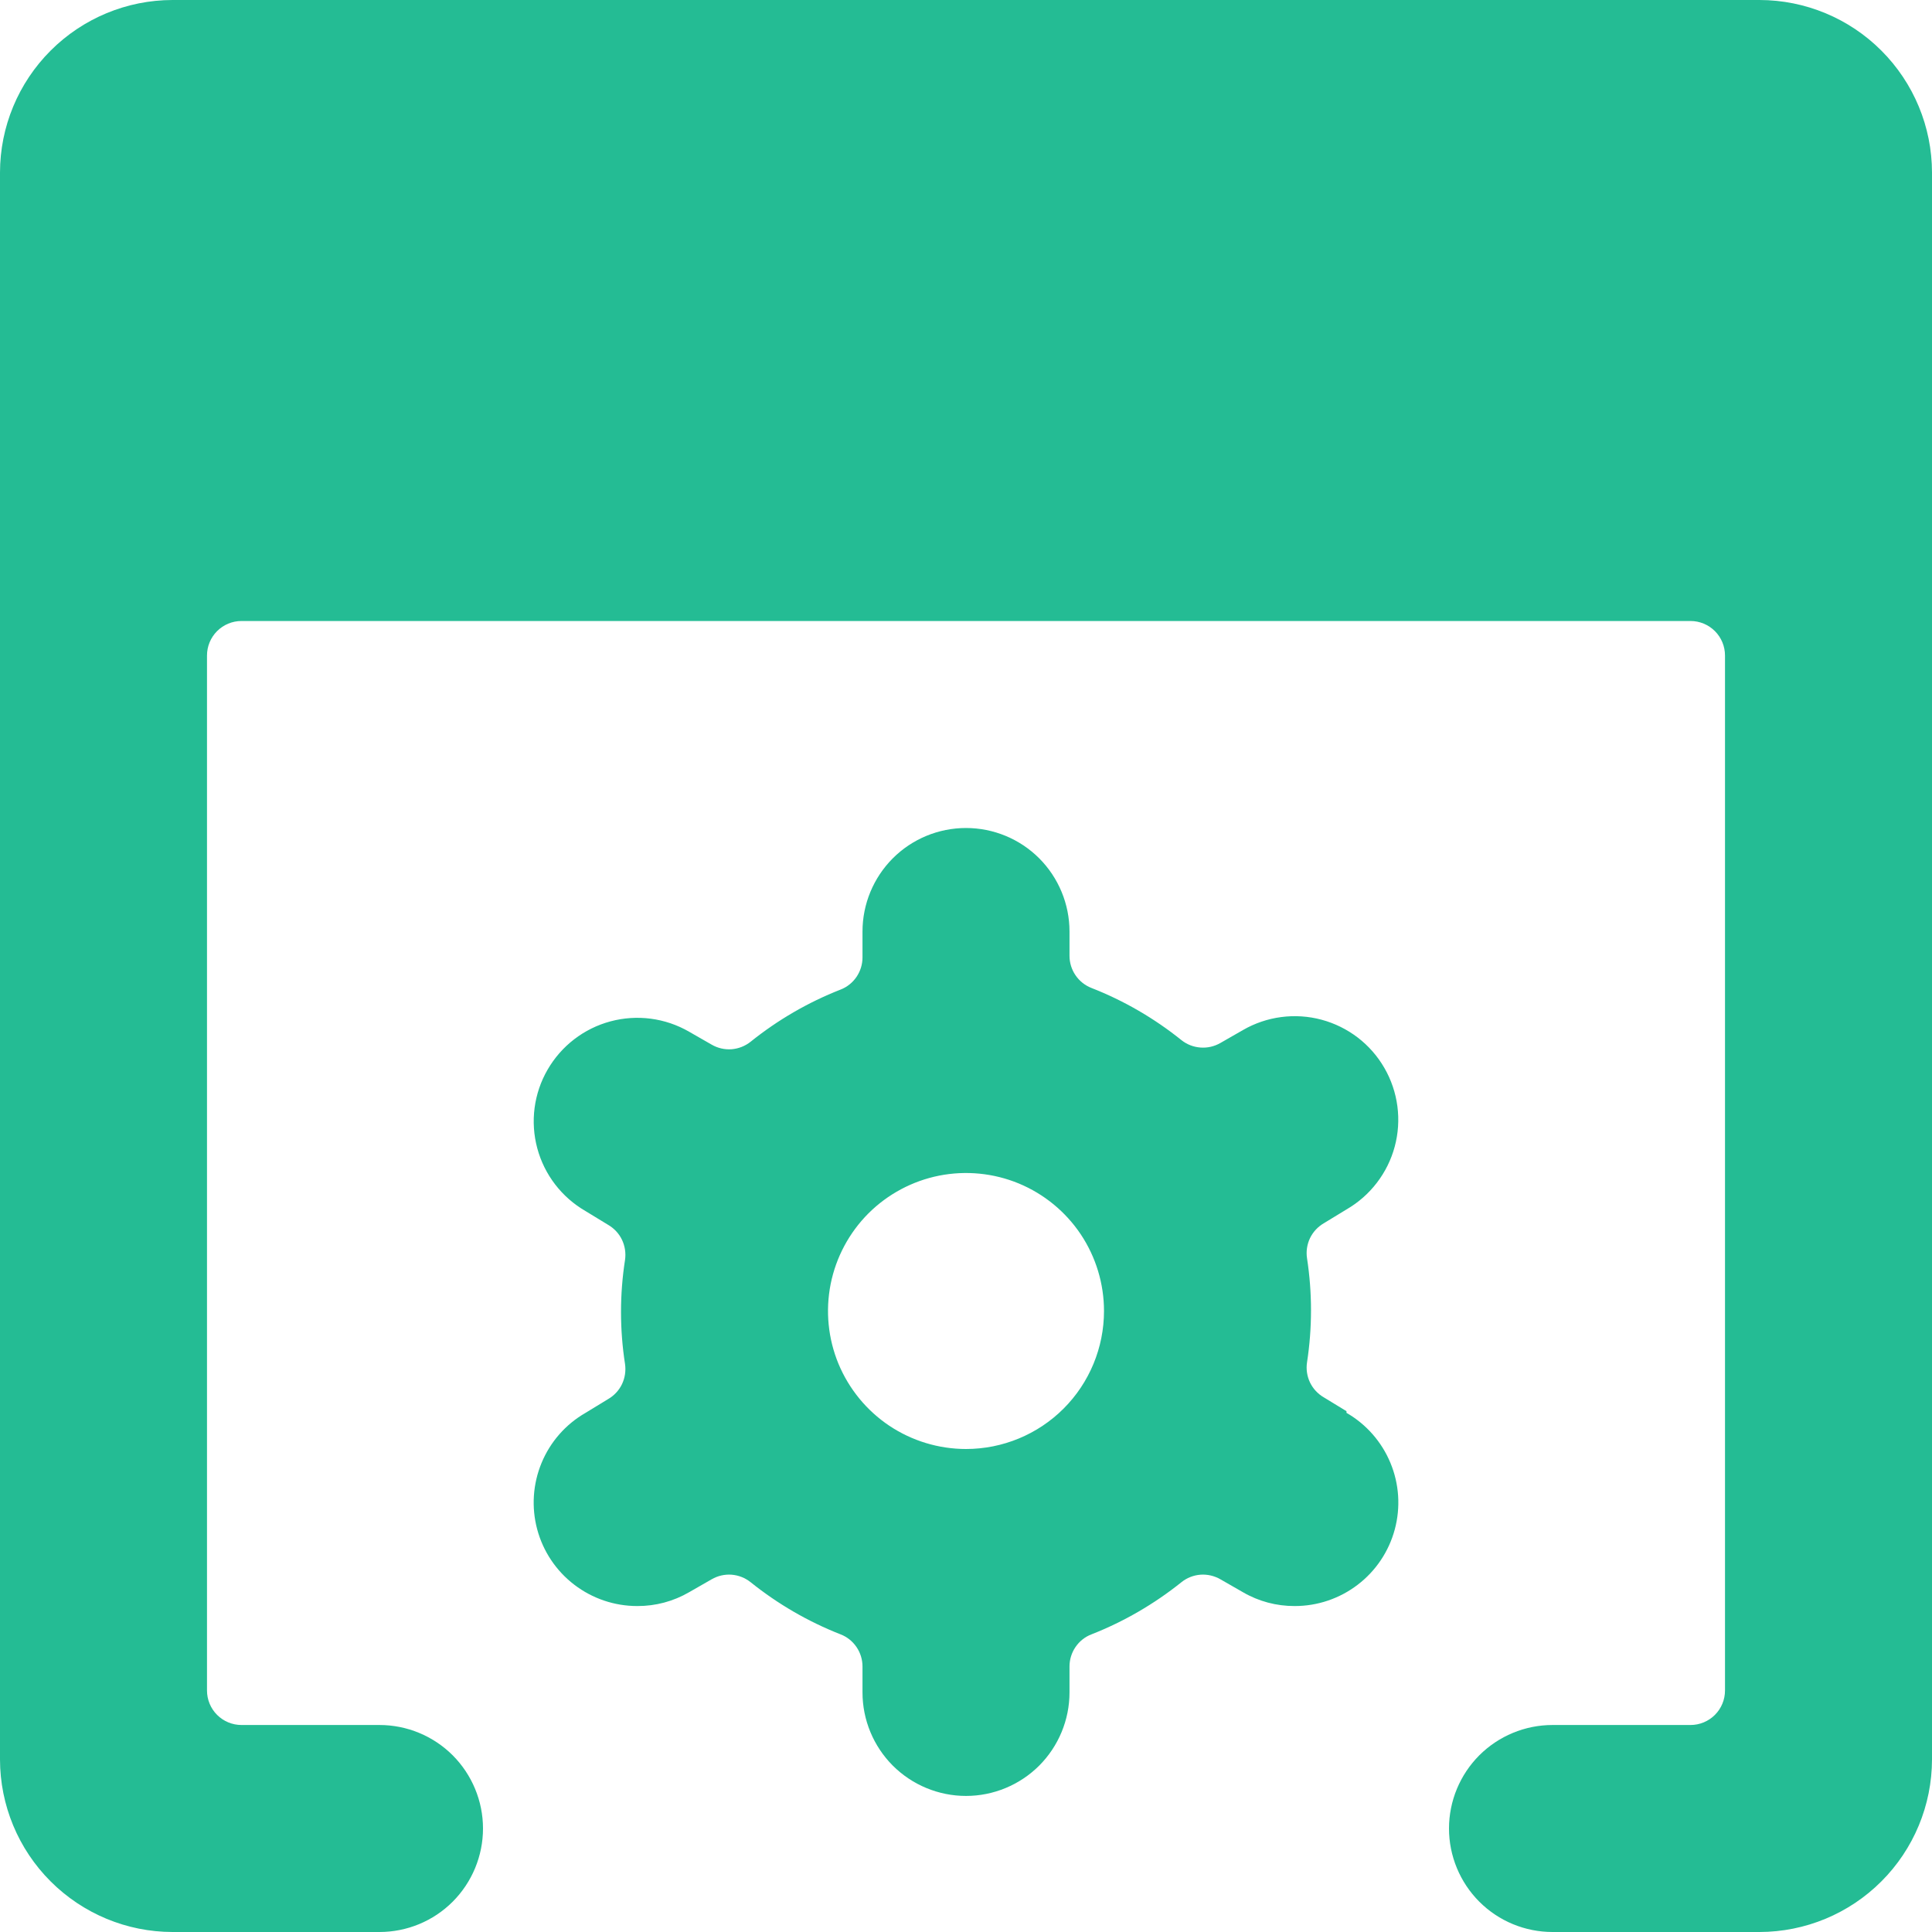
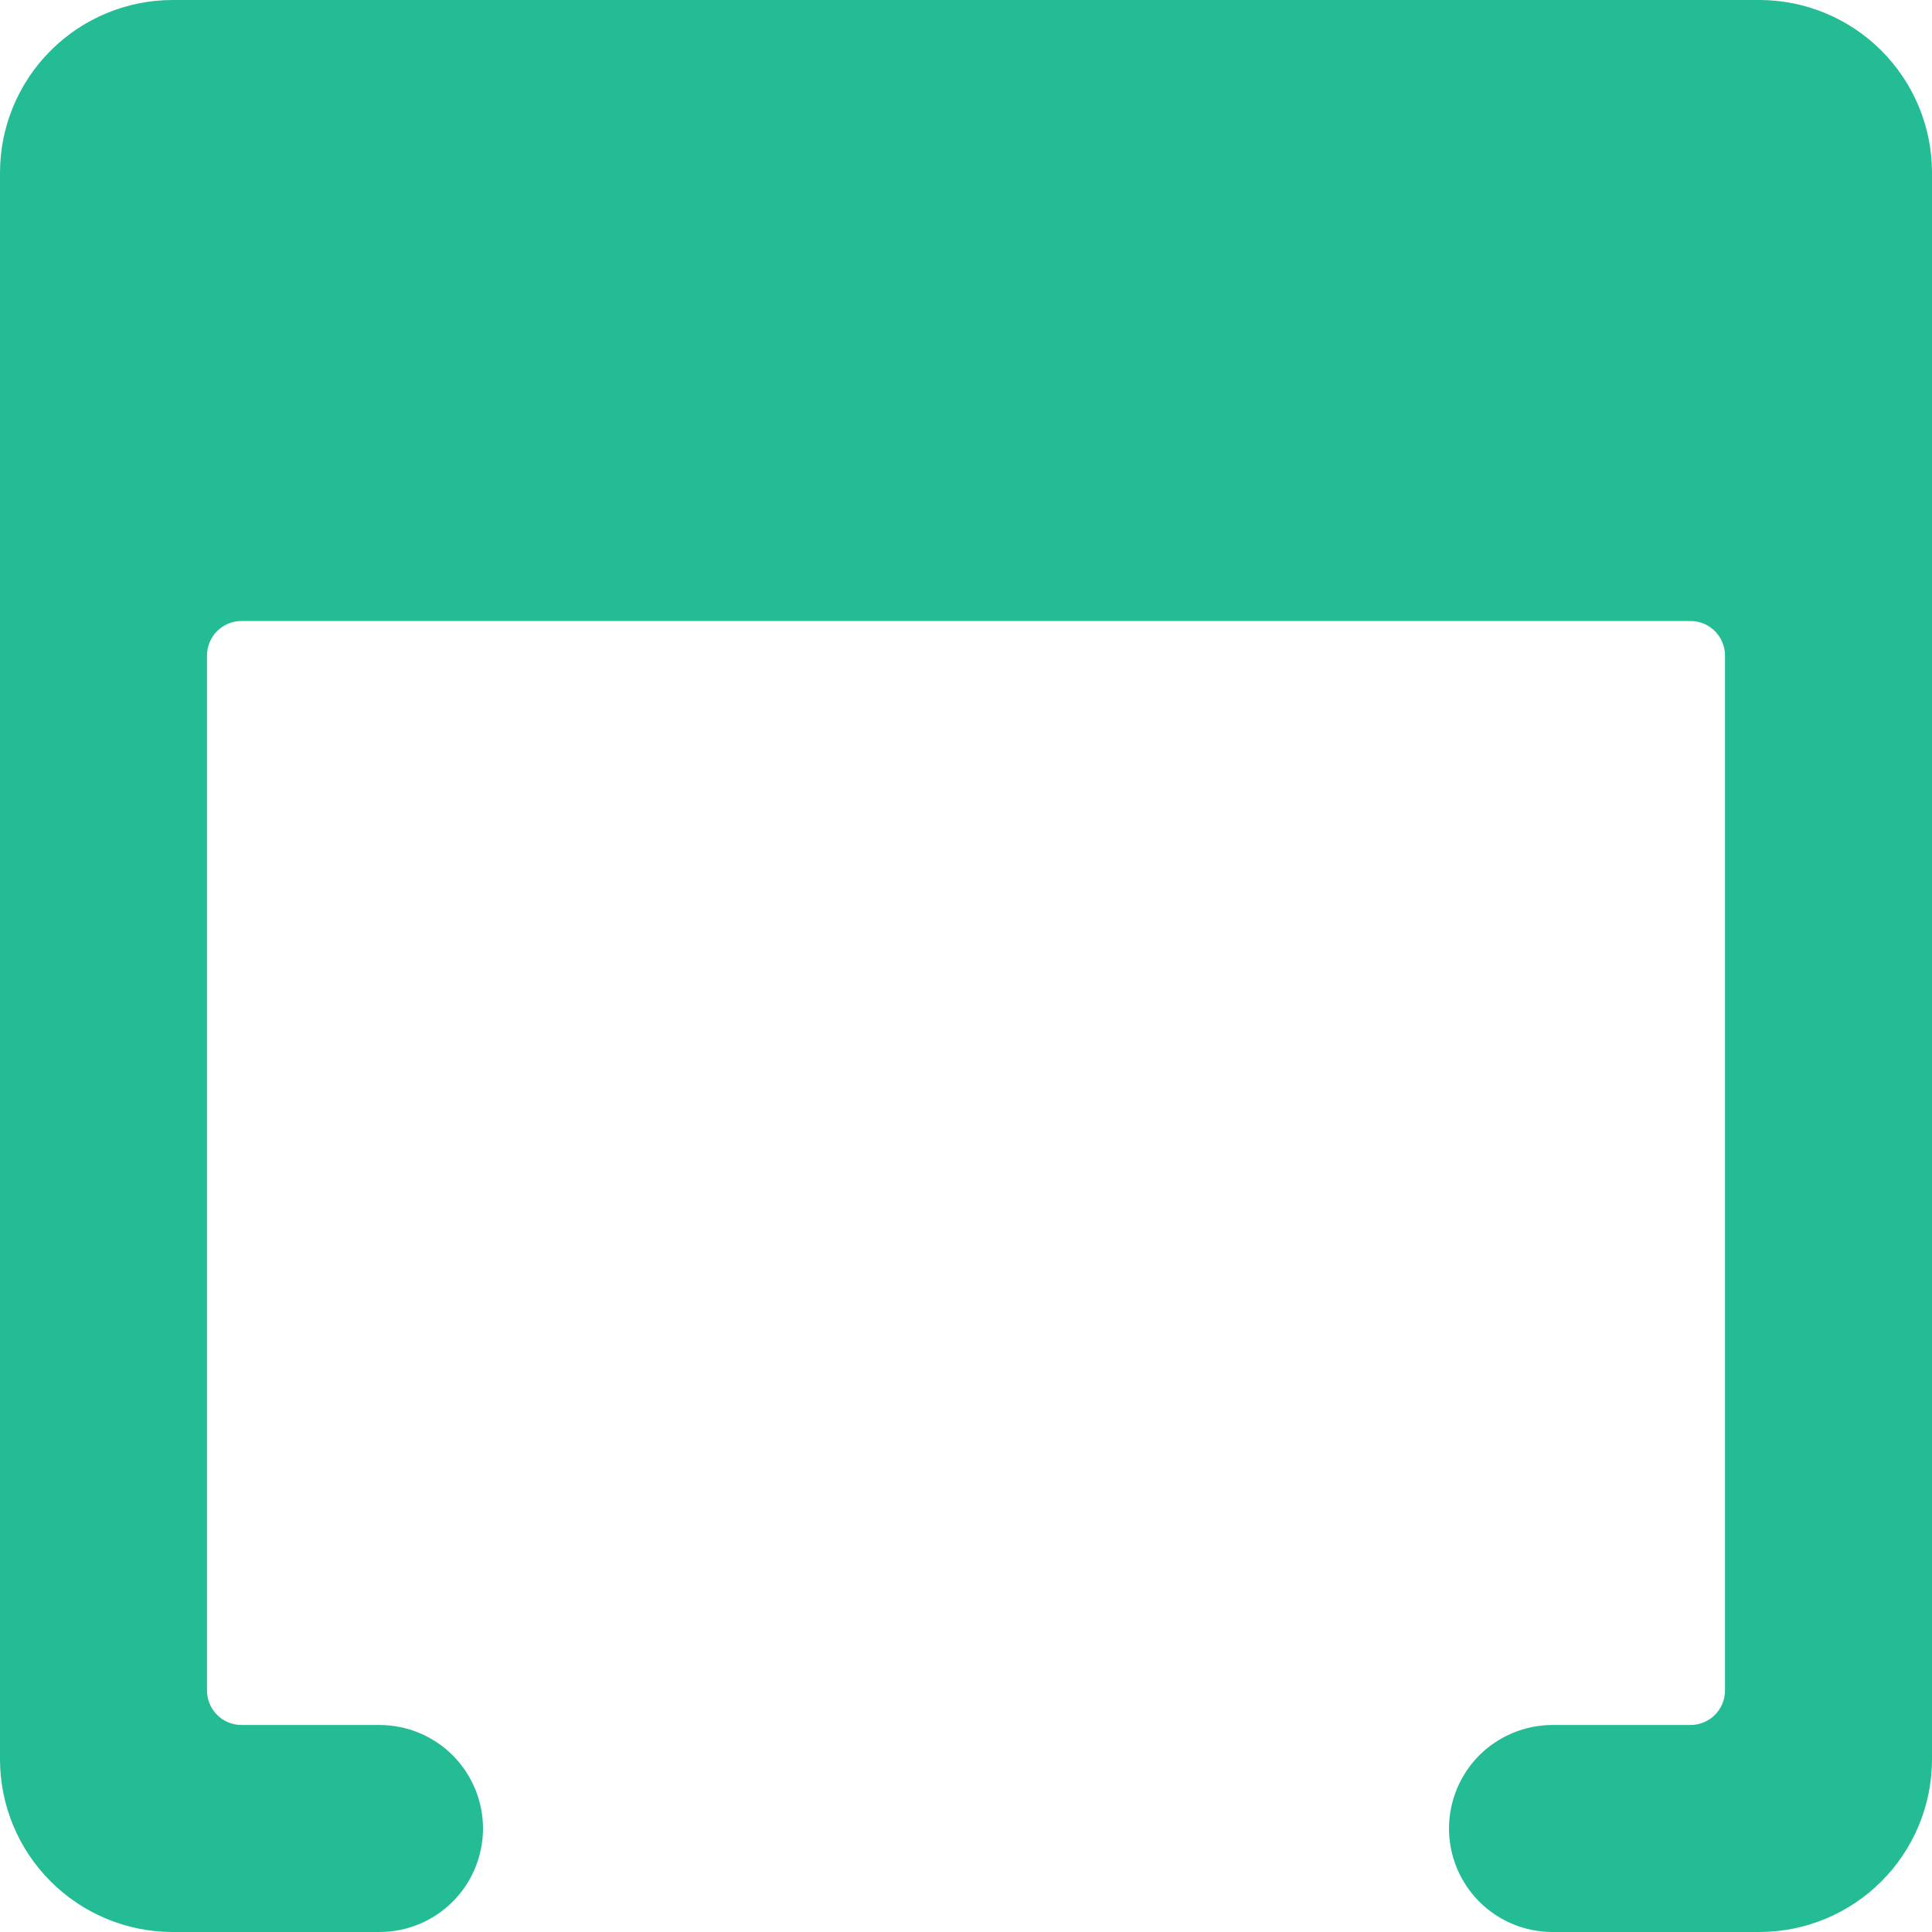
<svg xmlns="http://www.w3.org/2000/svg" width="35" height="35" viewBox="0 0 35 35" fill="none">
  <path d="M35 3.125C34.999 2.297 34.669 1.503 34.083 0.917C33.498 0.331 32.703 0.001 31.875 0H3.125C2.297 0.001 1.503 0.331 0.917 0.917C0.331 1.503 0.001 2.297 0 3.125L0 31.875C0.001 32.703 0.331 33.498 0.917 34.083C1.503 34.669 2.297 34.999 3.125 35H6.875C7.372 35 7.849 34.803 8.201 34.451C8.552 34.099 8.75 33.622 8.75 33.125C8.75 32.628 8.552 32.151 8.201 31.799C7.849 31.448 7.372 31.25 6.875 31.25H4.375C4.209 31.25 4.05 31.184 3.933 31.067C3.816 30.95 3.75 30.791 3.75 30.625V11.875C3.75 11.709 3.816 11.55 3.933 11.433C4.05 11.316 4.209 11.25 4.375 11.25H30.625C30.791 11.25 30.95 11.316 31.067 11.433C31.184 11.55 31.25 11.709 31.25 11.875V30.625C31.25 30.791 31.184 30.95 31.067 31.067C30.95 31.184 30.791 31.25 30.625 31.25H28.125C27.628 31.25 27.151 31.448 26.799 31.799C26.448 32.151 26.25 32.628 26.25 33.125C26.25 33.622 26.448 34.099 26.799 34.451C27.151 34.803 27.628 35 28.125 35H31.875C32.703 34.999 33.498 34.669 34.083 34.083C34.669 33.498 34.999 32.703 35 31.875V3.125Z" fill="#24BC94" />
-   <path d="M24.393 25.565L23.983 25.315C23.874 25.252 23.787 25.158 23.732 25.045C23.678 24.931 23.659 24.804 23.678 24.68C23.774 24.055 23.774 23.42 23.678 22.795C23.659 22.671 23.678 22.544 23.732 22.43C23.787 22.317 23.874 22.223 23.983 22.16L24.393 21.91C24.606 21.787 24.793 21.623 24.943 21.427C25.093 21.232 25.203 21.009 25.267 20.771C25.331 20.533 25.347 20.285 25.315 20.041C25.283 19.797 25.203 19.561 25.08 19.348C24.957 19.134 24.793 18.947 24.598 18.797C24.402 18.647 24.179 18.537 23.941 18.473C23.703 18.409 23.455 18.393 23.211 18.425C22.966 18.457 22.731 18.537 22.518 18.66L22.108 18.895C21.998 18.958 21.873 18.987 21.747 18.977C21.621 18.968 21.501 18.921 21.403 18.843C20.91 18.447 20.361 18.128 19.773 17.898C19.655 17.852 19.555 17.772 19.484 17.668C19.413 17.564 19.375 17.441 19.375 17.315V16.875C19.375 16.378 19.177 15.901 18.826 15.549C18.474 15.197 17.997 15 17.5 15C17.003 15 16.526 15.197 16.174 15.549C15.823 15.901 15.625 16.378 15.625 16.875V17.345C15.625 17.471 15.587 17.594 15.516 17.698C15.445 17.802 15.345 17.882 15.228 17.927C14.639 18.158 14.09 18.477 13.598 18.872C13.499 18.951 13.379 18.998 13.253 19.008C13.127 19.017 13.002 18.988 12.893 18.925L12.483 18.69C12.052 18.441 11.54 18.374 11.059 18.503C10.578 18.632 10.169 18.947 9.92 19.378C9.671 19.808 9.604 20.321 9.733 20.801C9.862 21.282 10.177 21.691 10.608 21.94L11.018 22.19C11.126 22.253 11.214 22.347 11.268 22.46C11.322 22.574 11.341 22.701 11.323 22.825C11.226 23.45 11.226 24.085 11.323 24.71C11.341 24.834 11.322 24.961 11.268 25.075C11.214 25.188 11.126 25.282 11.018 25.345L10.608 25.595C10.249 25.801 9.969 26.12 9.811 26.502C9.653 26.884 9.625 27.307 9.732 27.706C9.839 28.105 10.075 28.458 10.404 28.709C10.732 28.96 11.134 29.096 11.548 29.095C11.876 29.096 12.199 29.01 12.483 28.845L12.893 28.61C13.002 28.547 13.127 28.518 13.253 28.527C13.379 28.537 13.499 28.584 13.598 28.663C14.09 29.058 14.639 29.377 15.228 29.608C15.345 29.653 15.445 29.733 15.516 29.837C15.587 29.941 15.625 30.064 15.625 30.19V30.66C15.625 31.157 15.823 31.634 16.174 31.986C16.526 32.337 17.003 32.535 17.5 32.535C17.997 32.535 18.474 32.337 18.826 31.986C19.177 31.634 19.375 31.157 19.375 30.66V30.19C19.375 30.064 19.413 29.941 19.484 29.837C19.555 29.733 19.655 29.653 19.773 29.608C20.361 29.377 20.91 29.058 21.403 28.663C21.501 28.584 21.621 28.537 21.747 28.527C21.873 28.518 21.998 28.547 22.108 28.61L22.518 28.845C22.801 29.01 23.124 29.096 23.453 29.095C23.866 29.096 24.268 28.96 24.596 28.709C24.925 28.458 25.161 28.105 25.268 27.706C25.375 27.307 25.348 26.884 25.189 26.502C25.031 26.12 24.751 25.801 24.393 25.595V25.565ZM17.5 26.25C17.006 26.25 16.522 26.103 16.111 25.829C15.7 25.554 15.38 25.163 15.19 24.707C15.001 24.25 14.952 23.747 15.048 23.262C15.145 22.777 15.383 22.332 15.732 21.982C16.082 21.633 16.527 21.395 17.012 21.298C17.497 21.202 18 21.251 18.457 21.44C18.914 21.63 19.304 21.95 19.579 22.361C19.853 22.772 20 23.256 20 23.75C20 24.413 19.737 25.049 19.268 25.518C18.799 25.987 18.163 26.25 17.5 26.25Z" fill="#24BC94" />
</svg>